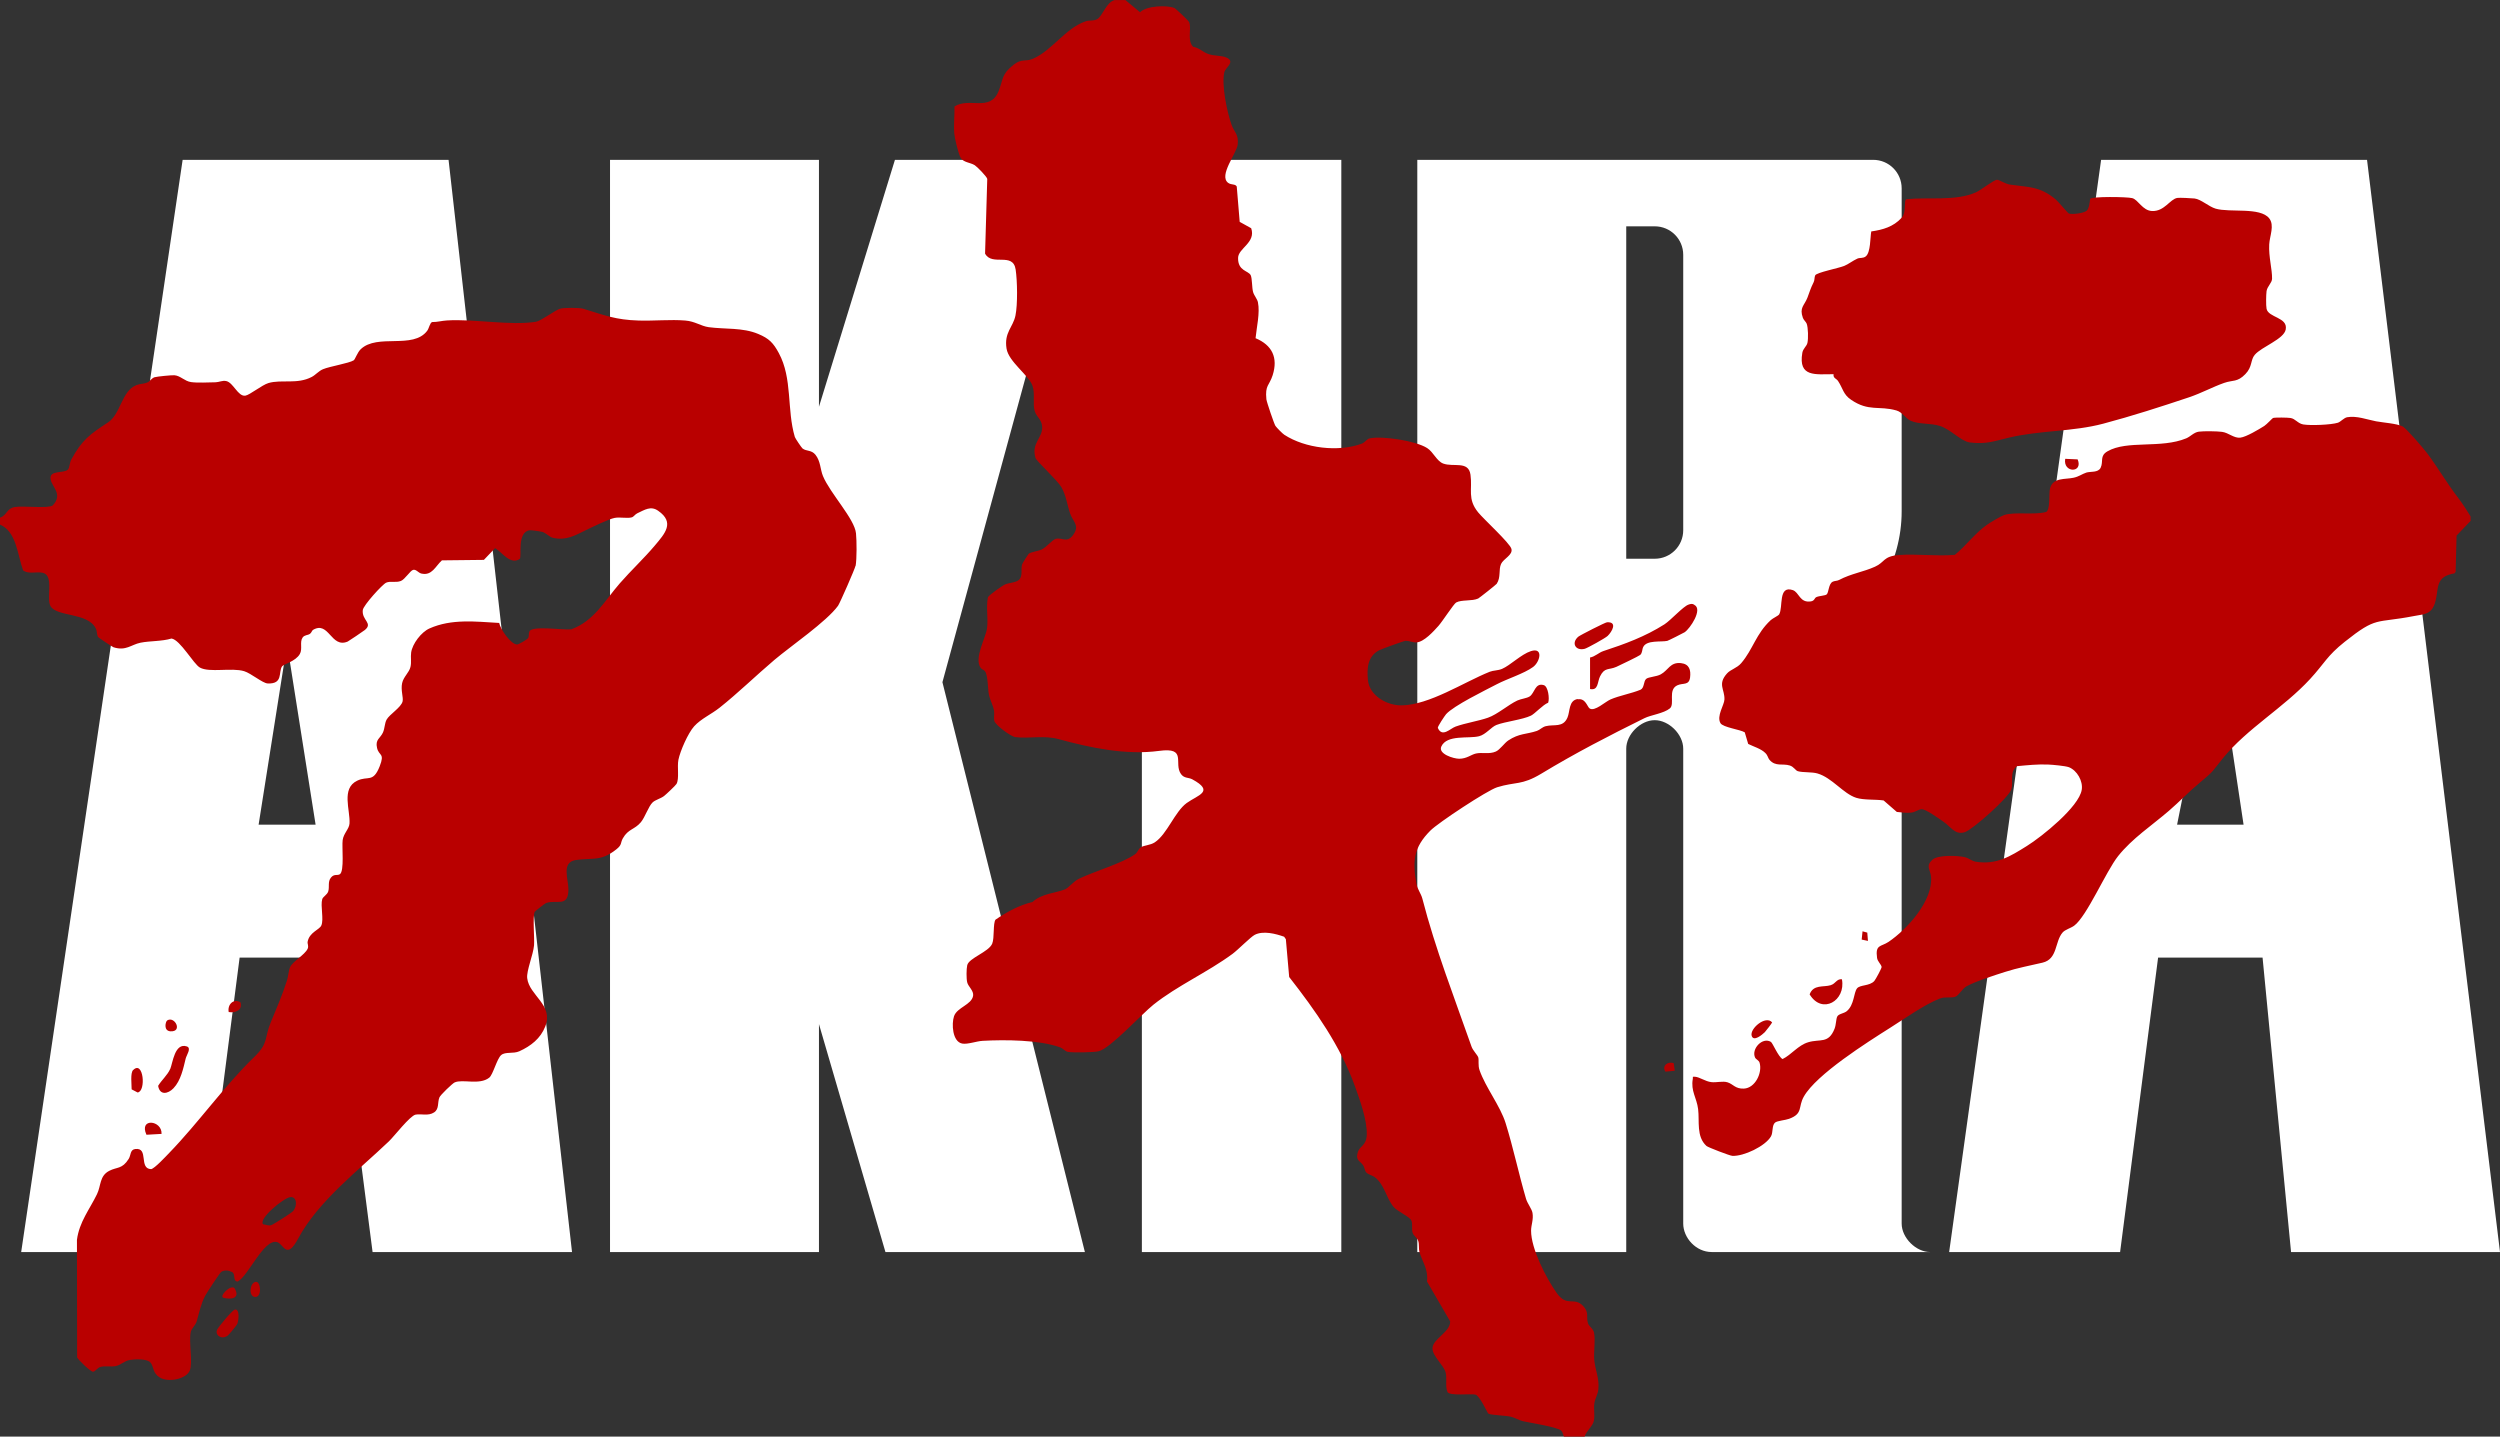
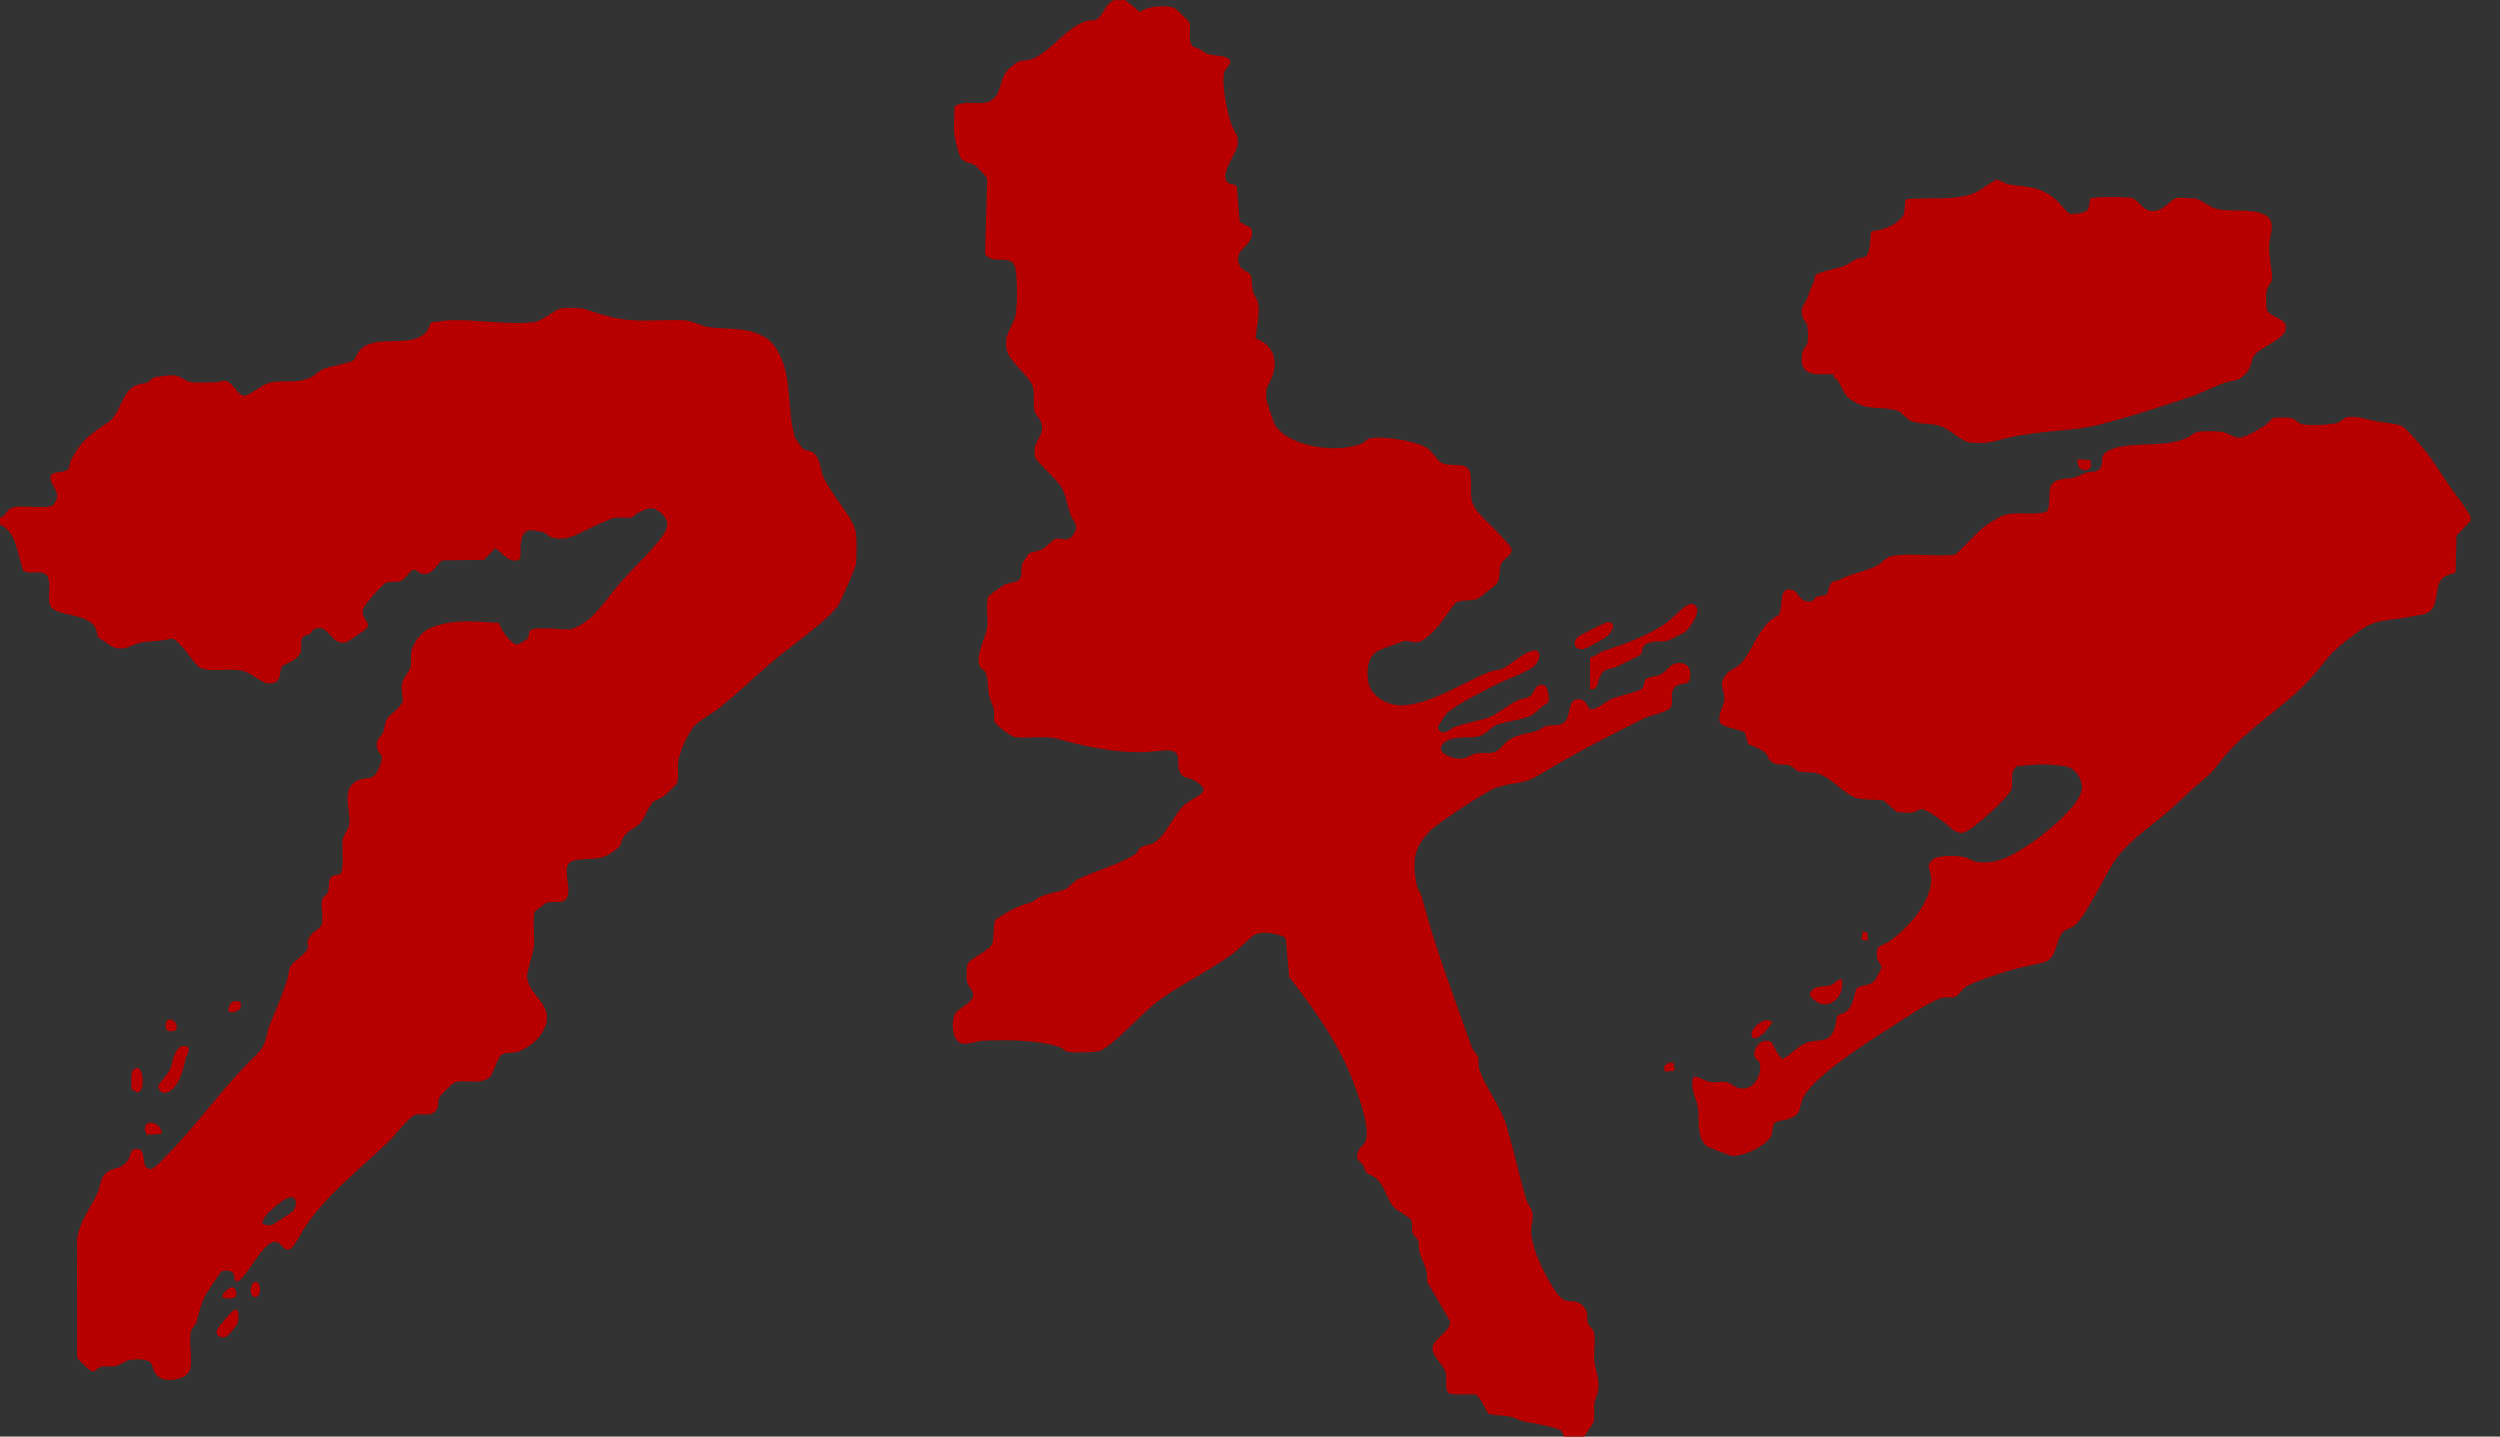
<svg xmlns="http://www.w3.org/2000/svg" id="Ebene_2" data-name="Ebene 2" viewBox="0 0 263.23 151.26">
  <rect x="0" y="0" width="263.23" height="151.26" fill="#333333" stroke="none" />
  <defs>
    <style>
      .cls-1 {
        fill: #fff;
      }

      .cls-2 {
        fill: #b90000;
      }
    </style>
  </defs>
  <g id="Ebene_1-2" data-name="Ebene 1">
-     <path class="cls-1" d="M221.23,16.83l-16,115h18l4-31h11l3,31h22l-14-115h-28ZM233.23,66.83l3,20h-7l4-20ZM149.23,16.83v115h22v-53c0-1.5,1.5-3,3-3s3,1.5,3,3v50c0,1.5,1.34,3,3,3h23c-1.5,0-3-1.5-3-3v-48c0-5.5-3-10.5-7.5-13.5,4.5-3,7.5-8,7.5-13.5V19.83c0-1.66-1.34-3-3-3h-48ZM171.23,23.83h3c1.66,0,3,1.34,3,3v29c0,1.66-1.34,3-3,3h-3V23.83ZM120.23,16.83v115h21V16.83h-21ZM64.23,16.83v115h22v-24l7,24h21l-15-60,15-55h-20l-8,26v-26h-22ZM19.23,16.83L2.23,131.83h19l4-31h10l4,31h21l-13-115h-28ZM30.23,67.83l3,19h-6l3-19Z" />
-     <path class="cls-2" d="M175.34,112.84l1-.1-.11-.79c-.61-.24-1.28.27-.88.88M26.89,136.56c.72,0,.57-1.71.01-1.59-.63.14-.75,1.59-.01,1.59M22.85,140.03c-.23.6.55,1.07,1.16.57.13-.11.92-1.07.97-1.19.14-.33.3-1.58-.23-1.53-.26.02-1.78,1.86-1.9,2.15M24.73,135.69c-.1-.17-.23-.15-.4-.12-.31.05-1.2.86-.83,1.07.84.23,1.8.07,1.23-.94M30.85,127.53c-.17.19-2.09,1.41-2.29,1.47-.32.09-.56-.07-.86-.09-.51-.59,2.14-2.75,2.84-2.86.76-.11.77.98.31,1.48M90.09,59.59c.13-.75.12-2.64.04-3.43-.14-1.52-2.73-4.22-3.48-6.04-.29-.7-.24-1.55-.79-2.24-.43-.53-.95-.34-1.36-.66-.11-.09-.77-1.07-.81-1.21-.86-2.89-.23-6.15-1.69-8.84-.58-1.07-1.02-1.53-2.17-2.01-1.64-.69-3.5-.48-5.2-.71-.85-.12-1.45-.62-2.47-.7-1.56-.13-3.31.05-4.91,0-2.44-.07-3.6-.56-5.83-1.24-.41-.12-2.06-.13-2.47,0-.52.17-1.99,1.28-2.52,1.37-2.7.43-6.47-.32-9.37-.14-.53.03-1.03.18-1.56.17-.24.08-.32.65-.52.92-1.49,1.98-5.24.26-7,1.94-.35.33-.59,1.08-.74,1.17-.5.31-2.49.63-3.22.93-.47.19-.79.61-1.2.82-1.52.8-3.18.24-4.55.64-.68.2-1.97,1.26-2.44,1.33-.78.11-1.26-1.39-2.02-1.54-.4-.08-.73.12-1.11.13-.76.01-1.87.08-2.59-.02-.68-.1-1.09-.66-1.74-.72-.3-.02-1.83.13-2.1.21-.29.09-.48.43-.75.55-.34.15-.77.13-1.16.28-1.58.63-1.63,3.04-2.99,3.93-1.88,1.23-2.73,1.82-3.87,3.92-.16.3-.18.87-.34,1.03-.45.47-2.04,0-1.82,1.08.16.8,1.31,1.54.21,2.71-.48.35-3.14.01-4.01.17-.87.16-.78.86-1.55,1.12v.72c1.76.73,1.85,3.22,2.45,4.84.61.41,1.39.09,2.06.24,1.23.27.34,2.67.82,3.51.65,1.14,3.9.66,4.75,2.32.17.32.11.64.24.91.04.09,1.53,1.06,1.64,1.1,1.31.42,1.86-.28,2.85-.48,1-.2,2.23-.13,3.26-.44.92.14,2.32,2.69,2.99,3.06,1.01.56,3.34-.02,4.66.38.74.23,1.95,1.27,2.47,1.29,1.67.08,1.11-1.21,1.52-1.8.16-.23,1.43-.52,1.87-1.3.31-.54-.04-1.25.29-1.73.2-.29.54-.23.77-.39.17-.11.21-.35.33-.42,1.68-.99,1.89,1.98,3.65,1.23.1-.04,1.67-1.11,1.81-1.22.88-.73-.35-1.02-.22-2.1.06-.5,2.06-2.7,2.46-2.88.44-.2,1.01.03,1.55-.18.43-.17.98-1.09,1.29-1.17.32-.08.55.32.87.39,1.12.26,1.48-.78,2.16-1.39l4.42-.05,1.18-1.24c.72.42,1.62,1.82,2.59,1.14.27-.19-.34-2.82,1.05-3.02.17-.02,1.14.12,1.35.18.39.12.74.54,1.11.62,1.36.31,2.3-.24,3.46-.81.62-.3,2.42-1.18,3.03-1.29.58-.11,1.32.08,1.81-.06.2-.06.35-.33.58-.43.78-.36,1.41-.81,2.19-.26,1.78,1.24.71,2.4-.36,3.67-1.12,1.33-2.51,2.63-3.68,3.97-1.58,1.81-2.7,3.97-5.11,4.84-.78.11-4.06-.42-4.4.21-.11.21-.03.47-.12.68-.07.16-1.02.71-1.18.71-.66,0-1.77-1.62-1.89-2.27-2.48-.14-5.01-.46-7.34.58-.86.38-1.8,1.61-1.93,2.54-.07.5.05.99-.07,1.51-.14.6-.74,1.04-.88,1.71-.16.74.15,1.51.05,1.92-.15.64-1.39,1.37-1.69,1.93-.21.41-.18.91-.38,1.35-.28.62-.83.72-.62,1.62.2.88.84.5.28,1.93-.7,1.78-1.23.97-2.37,1.52-1.71.82-.72,3.08-.81,4.51-.04.58-.62,1.03-.72,1.74-.1.7.2,3.28-.3,3.6-.27.17-.6-.07-.94.36-.35.44-.13.96-.28,1.45-.11.35-.55.55-.63.81-.21.71.19,2.14-.1,2.78-.2.45-1.26.71-1.44,1.71-.04.22.14.44,0,.74-.3.64-1.59,1.35-1.84,1.92-.17.38-.19.95-.33,1.4-.55,1.72-1.07,2.85-1.73,4.47-.67,1.62-.19,2.13-1.73,3.61-3.11,3-5.85,6.9-8.94,10.09-.35.36-1.54,1.65-1.91,1.71-1.33-.04-.21-2.29-1.66-2.12-.57.07-.45.64-.7,1.04-.69,1.1-1.22.83-2.05,1.26-1.04.54-.85,1.57-1.29,2.46-.76,1.57-1.87,2.93-2.11,4.81l.02,12.36c.07.24,1.4,1.5,1.65,1.52.24.02.47-.4.76-.49.5-.16,1.1,0,1.63-.1.53-.09.93-.55,1.51-.65.55-.09,1.86-.16,2.21.32.33.45.18,1.04.93,1.52.87.56,2.79.19,3.17-.72.35-.83-.13-3.04.11-4.08.08-.36.51-.71.62-1.11.27-.92.43-1.81.9-2.7.15-.29,1.55-2.42,1.68-2.5.38-.23.77-.17,1.15.02.4.23.03.95.58,1,1.13-.58,2.76-4.54,4.15-4.16.71.19.98,1.96,2.24-.4,2.08-3.89,6.36-7.17,9.54-10.21.54-.51,2.22-2.7,2.81-2.81.61-.11,1.32.17,1.94-.23.57-.37.34-1.05.57-1.59.11-.26,1.37-1.47,1.6-1.57.84-.38,2.61.31,3.64-.5.4-.31.81-2,1.26-2.38.45-.38,1.26-.11,1.91-.4,1.21-.55,2.23-1.34,2.73-2.61.9-2.29-1.69-3.25-1.9-5.09-.09-.77.63-2.45.72-3.45.06-.77-.16-3.05.07-3.53.03-.07,1.1-.91,1.22-.94,1.14-.36,2.32.49,2.33-1.43,0-1.11-.78-2.86.8-3.09,1.74-.25,2.62.17,4.23-1.11.65-.51.42-.67.7-1.17.57-1.01,1.23-.9,1.9-1.7.44-.53.8-1.67,1.23-2.08.28-.27.82-.39,1.2-.67.2-.15,1.23-1.12,1.32-1.28.31-.55.05-1.78.2-2.54.19-.94,1.02-2.82,1.66-3.53.73-.8,1.8-1.26,2.67-1.95,1.92-1.52,3.88-3.43,5.78-5.04,1.74-1.47,5.49-4.03,6.7-5.7.19-.27,1.79-3.91,1.84-4.22M14.02,112.66c-.32.32-.15,1.56-.16,2.04l.63.33c.92-.12.61-3.45-.47-2.36M17.91,112.57c-.26.61-.92,1.19-1.26,1.76.17,1.02,1.03.87,1.62.25.77-.81,1.03-2.09,1.28-3.12.09-.37.64-1.11.12-1.28-1.28-.42-1.48,1.74-1.75,2.39M17.95,108.59c1.32.07.45-1.64-.34-1.15-.18.11-.43,1.1.34,1.15M15.42,119.48l1.59-.09c.07-1.44-2.41-1.73-1.59.09M24.08,106.56c.7.13,1.5-.22,1.24-1.02-.75-.45-1.39.25-1.24,1.02M166.12,73.6c-.97.16-.79,1.29-1.08,1.96-.47,1.08-1.4.68-2.28.9-.37.09-.62.39-.94.5-1.1.37-1.87.24-3.02,1.01-.39.26-.87.97-1.3,1.16-.69.31-1.45.06-2.1.21-.52.12-.96.55-1.76.55-.59,0-2.24-.51-1.88-1.29.59-1.28,2.86-.8,3.97-1.08.72-.18,1.29-.98,1.84-1.19.9-.35,2.73-.55,3.63-.98.41-.2,1.26-1.15,1.81-1.36.16-.44,0-1.71-.46-1.85-.93-.28-.96.85-1.49,1.19-.31.2-.88.24-1.3.43-.97.46-2.09,1.46-3.09,1.81-.96.34-2.37.56-3.4.93-.59.21-1.42,1.19-1.88.14-.02-.16.72-1.26.87-1.44.8-.9,4.11-2.51,5.35-3.16,1.09-.57,2.87-1.12,3.81-1.81.74-.54,1.11-2.1-.23-1.67-1.02.33-2.17,1.5-3.04,1.87-.43.18-.91.15-1.29.3-2.76,1.11-6.35,3.5-9.29,3.54-1.54.02-3.38-1.02-3.54-2.67-.12-1.24-.03-2.51,1.2-3.14.23-.12,2.62-.99,2.77-.99.38,0,.74.19,1.15.17.79-.05,1.79-1.16,2.31-1.74.41-.46,1.61-2.32,1.86-2.46.58-.32,1.67-.12,2.32-.42.11-.05,1.88-1.45,1.95-1.55.46-.69.18-1.47.46-2.09.25-.55,1.27-.95,1.09-1.59-.17-.62-2.91-3.11-3.51-3.85-1.15-1.42-.58-2.4-.8-3.96-.21-1.49-1.79-.77-2.87-1.17-.69-.26-1.03-1.21-1.69-1.63-1.2-.77-4.66-1.29-6.03-1.03-.35.07-.47.42-.87.57-2.45.9-5.94.49-8.14-.94-.19-.12-.81-.75-.94-.94-.14-.22-.92-2.51-.95-2.8-.15-1.51.3-1.41.66-2.53.59-1.86-.06-3.17-1.8-3.9.11-1.14.48-2.67.25-3.78-.07-.35-.4-.7-.51-1.08-.13-.47-.09-1.42-.25-1.77-.24-.49-1.36-.43-1.33-1.83.02-1.02,1.9-1.6,1.38-3.12l-1.21-.67-.31-3.72c-.16-.3-.57-.14-.91-.39-1.02-.77.91-3.11,1.01-4.03.12-1.09-.36-1.28-.65-2.09-.47-1.32-1.07-4.19-.76-5.52.12-.52,1.23-1.12.2-1.56-.51-.22-1.3-.14-1.93-.38-.54-.2-.94-.64-1.56-.75-.66-.67-.12-1.93-.42-2.6-.06-.14-1.39-1.41-1.55-1.48-.79-.32-2.94-.24-3.61.45l-1.54-1.28h-1.15c-.87.23-1.27,1.7-1.82,2-.42.24-.81.09-1.21.23-2.14.72-3.55,3.09-5.57,3.95-.81.34-1.14-.05-1.99.6-1.36,1.05-1.09,1.52-1.63,2.84-.9,2.17-3.07.58-4.63,1.58.02.94-.1,1.92-.02,2.86.04.5.43,2.11.66,2.52.29.53,1.01.5,1.5.81.25.16,1.27,1.2,1.31,1.44l-.23,7.86c.73,1.37,2.94-.2,3.22,1.68.18,1.21.22,3.67-.02,4.84-.25,1.24-1.21,1.78-.94,3.48.22,1.39,2.32,2.78,2.73,3.91.3.84,0,1.9.24,2.68.19.63.74.86.78,1.65.07,1.18-1.17,1.7-.7,3.28.09.32,2.28,2.32,2.71,3.05.52.88.62,1.89.94,2.81.3.87,1.03,1.23.33,2.22-.67.95-1.18.24-1.86.44-.37.11-.95.87-1.48,1.12-.39.18-1.12.25-1.36.45-.05.04-.67,1.02-.69,1.11-.15.52.08,1.17-.29,1.59-.29.33-1.06.34-1.49.52-.31.13-1.71,1.12-1.82,1.36-.21,1.06.04,2.17-.09,3.23-.13,1.06-1.38,3.12-.69,4.18.11.17.37.23.48.39.31.43.28,1.85.41,2.48.11.53.41,1.03.53,1.64.07.36-.05.77.04,1.11.13.44,1.73,1.63,2.2,1.69,1.48.18,3.01-.21,4.55.21,3.37.92,7.11,1.71,10.6,1.24,2.99-.41,1.49,1.31,2.3,2.44.34.47.78.34,1.18.55,2.4,1.3.6,1.65-.58,2.5-1.26.92-2.05,3.27-3.36,4.14-.49.32-1.1.29-1.48.53-.26.17-.33.53-.58.71-1.36.97-4.3,1.81-5.92,2.59-.57.27-1.09.96-1.47,1.12-.92.38-2.49.44-3.42,1.33-1.4.33-2.71,1.05-3.9,1.86-.28.39-.1,1.93-.35,2.53-.37.88-2.46,1.51-2.63,2.27-.09.39-.1,1.42,0,1.81.1.43.71.88.62,1.41-.16.95-1.69,1.21-2.01,2.15-.27.79-.18,2.69.87,2.88.57.1,1.52-.26,2.15-.29,2.35-.13,5.93-.11,8.13.68.34.12.54.42.82.48.5.1,2.74.06,3.25-.06,1.22-.28,4.54-3.92,5.77-4.9,2.52-2.01,5.68-3.4,8.34-5.36.59-.44,1.89-1.77,2.33-2,.89-.46,2.2-.12,3.1.2l.18.26.35,3.98c2.77,3.54,5.4,7.27,6.93,11.52.52,1.46,1.28,3.53,1.24,5.07-.03,1.17-.72,1.18-.93,1.81-.3.93.2.91.57,1.46.13.2.13.51.3.71.2.24.66.31.92.52,1.01.78,1.16,2.13,1.95,3.1.4.49,1.7,1.04,1.88,1.44.17.38,0,.87.14,1.31.1.31.5.54.59.85.12.38.02.77.13,1.17.25.94.95,1.78.79,3.1l2.44,4.2c.03,1.14-1.87,1.85-1.86,2.85,0,.81,1.18,1.76,1.38,2.52.18.68-.07,1.41.2,2.08.3.42,2.39.14,2.95.26.48.16,1.25,1.94,1.35,2,.28.17,1.8.19,2.38.33.45.11.84.37,1.26.47.74.17,3.61.6,4.04,1,.16.15.19.45.29.65h2.16c.16-.61.86-1.1.98-1.69.12-.58-.03-1.24.05-1.83.06-.48.36-.93.42-1.45.13-1.21-.34-2.05-.43-3.18-.07-.86.15-2.07-.03-2.85-.09-.41-.52-.62-.63-.96-.22-.7.16-1.1-.5-1.81-.97-1.04-1.7.17-2.8-1.39-1.11-1.58-2.69-4.64-2.69-6.55,0-.6.27-1.16.15-1.87-.07-.42-.53-.98-.68-1.48-.77-2.63-1.34-5.37-2.15-7.97-.56-1.81-2.11-3.75-2.75-5.59-.17-.49-.05-1.05-.13-1.33-.08-.26-.57-.73-.71-1.14-1.79-5.1-3.82-10.31-5.18-15.59-.14-.53-.53-1.01-.62-1.54-.44-2.43-.29-3.85,1.46-5.61.82-.83,5.99-4.24,7.04-4.57,1.95-.6,2.57-.18,4.63-1.42,3.62-2.19,7.11-3.99,10.87-5.85.68-.34,2.03-.5,2.68-1.03.56-.46-.24-1.95.78-2.43.6-.28,1.23.04,1.35-.82.1-.8-.08-1.42-.96-1.52-1.14-.12-1.32.74-2.12,1.18-.47.26-1.3.27-1.54.48-.29.24-.18.94-.59,1.14-.97.4-2.23.62-3.16,1.02-.57.24-1.68,1.32-2.21.95-.25-.17-.42-1.1-1.25-.96M169.27,66.96c.46-.44,1.07-1.5-.06-1.44-.17,0-2.82,1.35-3.03,1.52-.77.66-.29,1.53.69,1.27.28-.08,2.16-1.12,2.4-1.35M178.37,63.66c-.2-.12-.38-.07-.58,0-.56.18-1.86,1.64-2.54,2.08-2.05,1.3-4.17,2.07-6.42,2.81-.49.16-.89.59-1.41.68v3.32c.89.18.76-.74,1.05-1.33.49-.99.9-.64,1.73-1.01.35-.16,2.35-1.12,2.5-1.25.25-.23.18-.57.32-.84.37-.75,1.86-.5,2.53-.64.1-.02,1.69-.82,1.83-.91.57-.38,1.94-2.42,1.02-2.88M240.67,34.67c.23-1.27-1.84-1.22-2.02-2.16-.07-.35-.05-1.49,0-1.86.08-.51.57-.86.58-1.3.02-1-.37-2.31-.3-3.62.05-.9.58-2,0-2.74-.95-1.21-4.14-.58-5.64-1.02-.72-.21-1.54-.99-2.22-1.07-.29-.03-1.6-.1-1.82-.06-.77.13-1.35,1.43-2.65,1.38-1.02-.04-1.46-1.2-2.1-1.36-.54-.14-4.26-.19-4.43.08-.03.34-.1,1-.35,1.24-.3.27-1.51.43-1.89.3-.1-.03-1.1-1.25-1.39-1.49-1.65-1.38-2.85-1.27-4.79-1.55-.5-.07-1.11-.49-1.36-.51-.32-.03-1.74,1.11-2.23,1.32-2.15.96-5.05.48-7.35.73-.29.2.06,1.36-.49,1.96-.87.94-1.95,1.25-3.19,1.43-.12.63-.06,2.17-.56,2.61-.28.25-.64.13-.9.25-.47.21-.98.61-1.39.77-.59.24-2.9.69-3.05.99-.1.2-.05.49-.16.71-.36.72-.4.97-.66,1.64-.33.85-.87,1.04-.48,2.13.09.24.32.41.4.61.16.42.18,1.57.08,2.02-.08.37-.46.59-.54,1.05-.44,2.6,1.4,2.25,3.29,2.25-.06.44.3.44.48.73.51.77.53,1.4,1.36,1.96,1.87,1.28,2.93.6,4.78,1.13.65.19.95.84,1.51,1.09.89.39,2.05.22,3.07.54,1.14.36,2.23,1.63,3.16,1.74,1.75.21,2.57-.15,4.11-.51,3.29-.78,6.7-.61,9.93-1.47,2.95-.78,6.15-1.81,9.04-2.78,1.35-.46,2.46-1.08,3.68-1.51.94-.33,1.39-.05,2.24-.93.76-.78.52-1.48.99-2.03.73-.86,3.07-1.64,3.26-2.67M218.76,48.37l-1.31-.06c-.26,1.51,1.92,1.52,1.31.06M260.13,54.8v-.43c-.4-.63-.78-1.26-1.24-1.86-1.25-1.62-2.14-3.19-3.31-4.76-.36-.48-2.22-2.67-2.62-2.86-.62-.3-2.02-.39-2.78-.53-.92-.17-2.03-.61-3.04-.43-.34.06-.68.48-.98.58-.74.23-2.89.31-3.65.18-.59-.11-.82-.6-1.34-.68-.29-.05-1.61-.07-1.84,0-.06.02-.65.66-.92.84-.57.36-1.9,1.16-2.52,1.23-.67.08-1.24-.52-1.93-.61-.52-.07-1.93-.09-2.44-.02-.52.07-.86.5-1.32.7-2.67,1.11-6.23.17-8.3,1.37-.85.49-.4,1.06-.72,1.73-.26.54-1.07.37-1.51.51-.45.15-.77.42-1.33.54-.89.2-2.19-.05-2.49,1.13-.14.54.05,2.2-.4,2.47-1.25.36-3.31-.04-4.43.33-.36.12-1.49.8-1.84,1.05-1.22.86-2.19,2.2-3.35,3.14-1.92.17-3.99-.12-5.89.02-1.68.13-1.46.76-2.52,1.23-1.24.56-2.47.71-3.79,1.4-.2.11-.49.08-.68.19-.43.24-.39,1.14-.62,1.33-.15.13-.81.15-1.08.28-.22.1-.17.38-.57.45-1.2.19-1.23-.96-1.92-1.19-1.56-.52-.99,1.82-1.43,2.56-.08.14-.66.4-.88.6-1.56,1.44-1.87,3.08-3.11,4.53-.46.54-1.12.66-1.5,1.09-1.02,1.14-.23,1.67-.27,2.74-.02.59-.85,1.74-.42,2.49.26.45,2.08.67,2.56.97l.36,1.22c.56.28,1.35.5,1.8.95.28.27.27.52.44.72.65.75,1.37.36,2.14.6.43.13.6.53.85.6.54.16,1.46.06,2.07.24,1.54.45,2.7,2.12,4.07,2.56.8.26,2.04.15,2.89.28l1.39,1.21c.47.06,1.07.12,1.53.07.42-.05.73-.33,1.06-.36.41-.05,1.87,1.01,2.31,1.31.8.55,1.25,1.46,2.28,1.1.86-.3,4.62-3.66,4.88-4.5.24-.77-.23-1.83.59-2.44,1.1-.1,2.19-.22,3.3-.17.47.02,1.79.14,2.17.28.86.34,1.5,1.46,1.35,2.38-.29,1.8-4.21,4.94-5.77,5.91-1.76,1.1-3.2,2.01-5.39,1.66-.39-.06-.73-.37-1.12-.47-.76-.19-2.86-.27-3.44.26-.74.67-.23,1.03-.15,1.75.26,2.53-2.5,5.57-4.47,6.9-.81.54-1.41.25-1.21,1.69.05.38.44.68.48.95.02.12-.64,1.34-.77,1.48-.5.55-1.5.38-1.82.78-.36.46-.28,1.72-1.07,2.39-.29.25-.87.28-1.01.57-.14.27-.11.85-.29,1.3-.64,1.6-1.52,1.03-2.77,1.41-1.07.32-1.76,1.31-2.7,1.77-.46-.25-1.04-1.7-1.23-1.81-.88-.54-2.09.74-1.66,1.66.09.18.4.29.47.53.32,1.07-.47,2.68-1.65,2.73-.91.04-1.12-.47-1.72-.66-.5-.16-1.14.04-1.7-.02-.65-.07-1.24-.54-1.74-.57-.32-.02-.18.02-.22.22-.23,1.3.41,1.98.56,3.19.16,1.28-.21,2.89.88,3.88.15.14,2.46,1.03,2.72,1.04,1.19.07,3.48-1.02,4.07-2.05.24-.41.08-1.16.43-1.45.24-.2,1.08-.25,1.48-.4,1.5-.55.92-1.23,1.55-2.34,1.32-2.34,6.7-5.73,9.07-7.23,1.51-.95,3.65-2.48,5.27-3.1.59-.22,1.23,0,1.67-.21.3-.14.72-.85,1.1-1.06,1-.55,3-1.18,4.09-1.53,1.3-.42,2.62-.66,3.93-.97,1.62-.38,1.27-2.2,2.12-3.18.26-.3.85-.45,1.21-.71,1.34-.98,3.35-5.72,4.63-7.33,1.49-1.87,3.55-3.22,5.34-4.76,1.13-.97,2.17-2.08,3.32-3.02,1.48-1.22,1.25-1.14,2.38-2.53,2.56-3.14,6.38-5.3,9.18-8.34,1.52-1.65,1.76-2.42,3.65-3.92,3.41-2.71,3.19-1.91,7.25-2.7,1.1-.21,1.85-.16,2.24-1.37.46-1.44-.09-2.78,2.06-3.13l.12-.17.1-3.81,1.51-1.58ZM184.44,109.07c.21.65,1.12-.14,1.38-.39.11-.11.77-.97.77-1.03-.67-.79-2.39.67-2.15,1.42M192.77,103.73c-.78.24-1.83-.1-2.23.97,1.31,2.16,3.83.67,3.4-1.59-.55-.07-.66.47-1.18.62M196.62,98.2l-.51-.14-.09.87.66.14-.07-.87Z" />
+     <path class="cls-2" d="M175.34,112.84l1-.1-.11-.79c-.61-.24-1.28.27-.88.88M26.89,136.56c.72,0,.57-1.71.01-1.59-.63.14-.75,1.59-.01,1.59M22.85,140.03c-.23.6.55,1.07,1.16.57.13-.11.92-1.07.97-1.19.14-.33.3-1.58-.23-1.53-.26.02-1.78,1.86-1.9,2.15M24.73,135.69c-.1-.17-.23-.15-.4-.12-.31.05-1.2.86-.83,1.07.84.23,1.8.07,1.23-.94M30.85,127.53c-.17.19-2.09,1.41-2.29,1.47-.32.09-.56-.07-.86-.09-.51-.59,2.14-2.75,2.84-2.86.76-.11.77.98.31,1.48M90.09,59.59c.13-.75.12-2.64.04-3.43-.14-1.52-2.73-4.22-3.48-6.04-.29-.7-.24-1.55-.79-2.24-.43-.53-.95-.34-1.36-.66-.11-.09-.77-1.07-.81-1.21-.86-2.89-.23-6.15-1.69-8.84-.58-1.07-1.02-1.53-2.17-2.01-1.64-.69-3.5-.48-5.2-.71-.85-.12-1.45-.62-2.47-.7-1.56-.13-3.31.05-4.91,0-2.44-.07-3.6-.56-5.83-1.24-.41-.12-2.06-.13-2.47,0-.52.17-1.99,1.28-2.52,1.37-2.7.43-6.47-.32-9.37-.14-.53.03-1.03.18-1.56.17-.24.08-.32.65-.52.92-1.49,1.98-5.24.26-7,1.94-.35.33-.59,1.08-.74,1.17-.5.31-2.49.63-3.22.93-.47.19-.79.61-1.2.82-1.52.8-3.18.24-4.55.64-.68.2-1.97,1.26-2.44,1.33-.78.11-1.26-1.39-2.02-1.54-.4-.08-.73.12-1.11.13-.76.01-1.87.08-2.59-.02-.68-.1-1.09-.66-1.74-.72-.3-.02-1.83.13-2.1.21-.29.09-.48.43-.75.55-.34.15-.77.13-1.16.28-1.58.63-1.63,3.04-2.99,3.93-1.88,1.23-2.73,1.82-3.87,3.92-.16.3-.18.87-.34,1.03-.45.47-2.04,0-1.82,1.08.16.8,1.31,1.54.21,2.71-.48.35-3.14.01-4.01.17-.87.16-.78.86-1.55,1.12v.72c1.76.73,1.85,3.22,2.45,4.84.61.41,1.39.09,2.06.24,1.23.27.34,2.67.82,3.51.65,1.14,3.9.66,4.75,2.32.17.32.11.64.24.91.04.09,1.53,1.06,1.64,1.1,1.31.42,1.86-.28,2.85-.48,1-.2,2.23-.13,3.26-.44.92.14,2.32,2.69,2.99,3.06,1.01.56,3.34-.02,4.66.38.74.23,1.95,1.27,2.47,1.29,1.67.08,1.11-1.21,1.52-1.8.16-.23,1.43-.52,1.87-1.3.31-.54-.04-1.25.29-1.73.2-.29.54-.23.77-.39.17-.11.21-.35.33-.42,1.68-.99,1.89,1.98,3.65,1.23.1-.04,1.67-1.11,1.81-1.22.88-.73-.35-1.02-.22-2.1.06-.5,2.06-2.7,2.46-2.88.44-.2,1.01.03,1.55-.18.43-.17.98-1.09,1.29-1.17.32-.08.55.32.87.39,1.12.26,1.48-.78,2.16-1.39l4.42-.05,1.18-1.24c.72.42,1.62,1.82,2.59,1.14.27-.19-.34-2.82,1.05-3.02.17-.02,1.14.12,1.35.18.39.12.74.54,1.11.62,1.36.31,2.3-.24,3.46-.81.62-.3,2.42-1.18,3.03-1.29.58-.11,1.32.08,1.81-.06.2-.06.35-.33.58-.43.78-.36,1.41-.81,2.19-.26,1.78,1.24.71,2.4-.36,3.67-1.12,1.33-2.51,2.63-3.68,3.97-1.58,1.81-2.7,3.97-5.11,4.84-.78.11-4.06-.42-4.4.21-.11.21-.03.47-.12.68-.07.16-1.02.71-1.18.71-.66,0-1.77-1.62-1.89-2.27-2.48-.14-5.01-.46-7.34.58-.86.38-1.8,1.61-1.93,2.54-.07.5.05.99-.07,1.51-.14.6-.74,1.04-.88,1.71-.16.74.15,1.51.05,1.92-.15.64-1.39,1.37-1.69,1.93-.21.41-.18.91-.38,1.35-.28.62-.83.72-.62,1.62.2.88.84.5.28,1.93-.7,1.78-1.23.97-2.37,1.52-1.71.82-.72,3.08-.81,4.51-.04.58-.62,1.03-.72,1.74-.1.7.2,3.28-.3,3.6-.27.17-.6-.07-.94.36-.35.44-.13.96-.28,1.45-.11.35-.55.55-.63.81-.21.71.19,2.14-.1,2.78-.2.45-1.26.71-1.44,1.71-.04.22.14.44,0,.74-.3.64-1.59,1.35-1.84,1.92-.17.38-.19.95-.33,1.4-.55,1.72-1.07,2.85-1.73,4.47-.67,1.62-.19,2.13-1.73,3.61-3.11,3-5.85,6.9-8.94,10.09-.35.36-1.54,1.65-1.91,1.71-1.33-.04-.21-2.29-1.66-2.12-.57.07-.45.64-.7,1.04-.69,1.1-1.22.83-2.05,1.26-1.04.54-.85,1.57-1.29,2.46-.76,1.57-1.87,2.93-2.11,4.81l.02,12.36c.07.24,1.4,1.5,1.65,1.52.24.02.47-.4.76-.49.5-.16,1.1,0,1.63-.1.53-.09.93-.55,1.51-.65.55-.09,1.86-.16,2.21.32.33.45.18,1.04.93,1.52.87.56,2.79.19,3.17-.72.35-.83-.13-3.04.11-4.08.08-.36.51-.71.62-1.11.27-.92.43-1.81.9-2.7.15-.29,1.55-2.42,1.68-2.5.38-.23.77-.17,1.15.02.4.23.03.95.58,1,1.13-.58,2.76-4.54,4.15-4.16.71.19.98,1.96,2.24-.4,2.08-3.89,6.36-7.17,9.54-10.21.54-.51,2.22-2.7,2.81-2.81.61-.11,1.32.17,1.94-.23.57-.37.34-1.05.57-1.59.11-.26,1.37-1.47,1.6-1.57.84-.38,2.61.31,3.64-.5.4-.31.81-2,1.26-2.38.45-.38,1.26-.11,1.91-.4,1.21-.55,2.23-1.34,2.73-2.61.9-2.29-1.69-3.25-1.9-5.09-.09-.77.63-2.45.72-3.45.06-.77-.16-3.05.07-3.53.03-.07,1.1-.91,1.22-.94,1.14-.36,2.32.49,2.33-1.43,0-1.11-.78-2.86.8-3.09,1.74-.25,2.62.17,4.23-1.11.65-.51.42-.67.7-1.17.57-1.01,1.23-.9,1.9-1.7.44-.53.8-1.67,1.23-2.08.28-.27.82-.39,1.2-.67.2-.15,1.23-1.12,1.32-1.28.31-.55.05-1.78.2-2.54.19-.94,1.02-2.82,1.66-3.53.73-.8,1.8-1.26,2.67-1.95,1.92-1.52,3.88-3.43,5.78-5.04,1.74-1.47,5.49-4.03,6.7-5.7.19-.27,1.79-3.91,1.84-4.22M14.02,112.66c-.32.32-.15,1.56-.16,2.04l.63.33c.92-.12.61-3.45-.47-2.36M17.91,112.57c-.26.61-.92,1.19-1.26,1.76.17,1.02,1.03.87,1.62.25.77-.81,1.03-2.09,1.28-3.12.09-.37.64-1.11.12-1.28-1.28-.42-1.48,1.74-1.75,2.39M17.95,108.59c1.32.07.45-1.64-.34-1.15-.18.11-.43,1.1.34,1.15M15.42,119.48l1.59-.09c.07-1.44-2.41-1.73-1.59.09M24.08,106.56c.7.13,1.5-.22,1.24-1.02-.75-.45-1.39.25-1.24,1.02M166.12,73.6c-.97.16-.79,1.29-1.08,1.96-.47,1.08-1.4.68-2.28.9-.37.09-.62.39-.94.5-1.1.37-1.87.24-3.02,1.01-.39.26-.87.97-1.3,1.16-.69.31-1.45.06-2.1.21-.52.12-.96.55-1.76.55-.59,0-2.24-.51-1.88-1.29.59-1.28,2.86-.8,3.97-1.08.72-.18,1.29-.98,1.84-1.19.9-.35,2.73-.55,3.63-.98.41-.2,1.26-1.15,1.81-1.36.16-.44,0-1.71-.46-1.85-.93-.28-.96.85-1.49,1.19-.31.2-.88.24-1.3.43-.97.46-2.09,1.46-3.09,1.81-.96.34-2.37.56-3.4.93-.59.21-1.42,1.19-1.88.14-.02-.16.72-1.26.87-1.44.8-.9,4.11-2.51,5.35-3.16,1.09-.57,2.87-1.12,3.81-1.81.74-.54,1.11-2.1-.23-1.67-1.02.33-2.17,1.5-3.04,1.87-.43.18-.91.15-1.29.3-2.76,1.11-6.35,3.5-9.29,3.54-1.54.02-3.38-1.02-3.54-2.67-.12-1.24-.03-2.51,1.2-3.14.23-.12,2.62-.99,2.77-.99.38,0,.74.19,1.15.17.79-.05,1.79-1.16,2.31-1.74.41-.46,1.61-2.32,1.86-2.46.58-.32,1.67-.12,2.32-.42.11-.05,1.88-1.45,1.95-1.55.46-.69.18-1.47.46-2.09.25-.55,1.27-.95,1.09-1.59-.17-.62-2.91-3.11-3.51-3.85-1.15-1.42-.58-2.4-.8-3.96-.21-1.49-1.79-.77-2.87-1.17-.69-.26-1.03-1.21-1.69-1.63-1.2-.77-4.66-1.29-6.03-1.03-.35.07-.47.42-.87.57-2.45.9-5.94.49-8.14-.94-.19-.12-.81-.75-.94-.94-.14-.22-.92-2.51-.95-2.8-.15-1.51.3-1.41.66-2.53.59-1.86-.06-3.17-1.8-3.9.11-1.14.48-2.67.25-3.78-.07-.35-.4-.7-.51-1.08-.13-.47-.09-1.42-.25-1.77-.24-.49-1.36-.43-1.33-1.83.02-1.02,1.9-1.6,1.38-3.12l-1.21-.67-.31-3.72c-.16-.3-.57-.14-.91-.39-1.02-.77.91-3.11,1.01-4.03.12-1.09-.36-1.28-.65-2.09-.47-1.32-1.07-4.19-.76-5.52.12-.52,1.23-1.12.2-1.56-.51-.22-1.3-.14-1.93-.38-.54-.2-.94-.64-1.56-.75-.66-.67-.12-1.93-.42-2.6-.06-.14-1.39-1.41-1.55-1.48-.79-.32-2.94-.24-3.61.45l-1.54-1.28h-1.15c-.87.23-1.27,1.7-1.82,2-.42.24-.81.09-1.21.23-2.14.72-3.55,3.09-5.57,3.95-.81.34-1.14-.05-1.99.6-1.36,1.05-1.09,1.52-1.63,2.84-.9,2.17-3.07.58-4.63,1.58.02.94-.1,1.92-.02,2.86.04.5.43,2.11.66,2.52.29.53,1.01.5,1.5.81.25.16,1.27,1.2,1.31,1.44l-.23,7.86c.73,1.37,2.94-.2,3.22,1.68.18,1.21.22,3.67-.02,4.84-.25,1.24-1.21,1.78-.94,3.48.22,1.39,2.32,2.78,2.73,3.91.3.84,0,1.9.24,2.68.19.63.74.86.78,1.65.07,1.18-1.17,1.7-.7,3.28.09.32,2.28,2.32,2.71,3.05.52.88.62,1.89.94,2.81.3.87,1.03,1.23.33,2.22-.67.95-1.18.24-1.86.44-.37.11-.95.87-1.48,1.12-.39.18-1.12.25-1.36.45-.05.04-.67,1.02-.69,1.11-.15.52.08,1.17-.29,1.59-.29.33-1.06.34-1.49.52-.31.13-1.71,1.12-1.82,1.36-.21,1.06.04,2.17-.09,3.23-.13,1.06-1.38,3.12-.69,4.18.11.17.37.23.48.39.31.43.28,1.85.41,2.48.11.53.41,1.03.53,1.64.07.36-.05.77.04,1.11.13.44,1.73,1.63,2.2,1.69,1.48.18,3.01-.21,4.55.21,3.37.92,7.11,1.71,10.6,1.24,2.99-.41,1.49,1.31,2.3,2.44.34.47.78.34,1.18.55,2.4,1.3.6,1.65-.58,2.5-1.26.92-2.05,3.27-3.36,4.14-.49.32-1.1.29-1.48.53-.26.17-.33.53-.58.71-1.36.97-4.3,1.81-5.92,2.59-.57.27-1.09.96-1.47,1.12-.92.38-2.49.44-3.42,1.33-1.4.33-2.71,1.05-3.9,1.86-.28.39-.1,1.93-.35,2.53-.37.88-2.46,1.51-2.63,2.27-.09.39-.1,1.42,0,1.81.1.43.71.88.62,1.41-.16.95-1.69,1.21-2.01,2.15-.27.79-.18,2.69.87,2.88.57.1,1.52-.26,2.15-.29,2.35-.13,5.93-.11,8.13.68.34.12.54.42.82.48.5.1,2.74.06,3.25-.06,1.22-.28,4.54-3.92,5.77-4.9,2.52-2.01,5.68-3.4,8.34-5.36.59-.44,1.89-1.77,2.33-2,.89-.46,2.2-.12,3.1.2l.18.26.35,3.98c2.77,3.54,5.4,7.27,6.93,11.52.52,1.46,1.28,3.53,1.24,5.07-.03,1.17-.72,1.18-.93,1.81-.3.93.2.91.57,1.46.13.2.13.51.3.71.2.24.66.31.92.52,1.01.78,1.16,2.13,1.95,3.1.4.49,1.7,1.04,1.88,1.44.17.38,0,.87.14,1.31.1.31.5.54.59.85.12.38.02.77.13,1.17.25.94.95,1.78.79,3.1l2.44,4.2c.03,1.14-1.87,1.85-1.86,2.85,0,.81,1.18,1.76,1.38,2.52.18.68-.07,1.41.2,2.08.3.42,2.39.14,2.95.26.48.16,1.25,1.94,1.35,2,.28.17,1.8.19,2.38.33.45.11.84.37,1.26.47.74.17,3.61.6,4.04,1,.16.15.19.45.29.65h2.16c.16-.61.86-1.1.98-1.69.12-.58-.03-1.24.05-1.83.06-.48.36-.93.42-1.45.13-1.21-.34-2.05-.43-3.18-.07-.86.15-2.07-.03-2.85-.09-.41-.52-.62-.63-.96-.22-.7.16-1.1-.5-1.81-.97-1.04-1.7.17-2.8-1.39-1.11-1.58-2.69-4.64-2.69-6.55,0-.6.27-1.16.15-1.87-.07-.42-.53-.98-.68-1.48-.77-2.63-1.34-5.37-2.15-7.97-.56-1.81-2.11-3.75-2.75-5.59-.17-.49-.05-1.05-.13-1.33-.08-.26-.57-.73-.71-1.14-1.79-5.1-3.82-10.31-5.18-15.59-.14-.53-.53-1.01-.62-1.54-.44-2.43-.29-3.85,1.46-5.61.82-.83,5.99-4.24,7.04-4.57,1.95-.6,2.57-.18,4.63-1.42,3.62-2.19,7.11-3.99,10.87-5.85.68-.34,2.03-.5,2.68-1.03.56-.46-.24-1.95.78-2.43.6-.28,1.23.04,1.35-.82.1-.8-.08-1.42-.96-1.52-1.14-.12-1.32.74-2.12,1.18-.47.26-1.3.27-1.54.48-.29.24-.18.94-.59,1.14-.97.4-2.23.62-3.16,1.02-.57.24-1.68,1.32-2.21.95-.25-.17-.42-1.1-1.25-.96M169.27,66.96c.46-.44,1.07-1.5-.06-1.44-.17,0-2.82,1.35-3.03,1.52-.77.66-.29,1.53.69,1.27.28-.08,2.16-1.12,2.4-1.35M178.37,63.66c-.2-.12-.38-.07-.58,0-.56.18-1.86,1.64-2.54,2.08-2.05,1.3-4.17,2.07-6.42,2.81-.49.16-.89.59-1.41.68v3.32c.89.18.76-.74,1.05-1.33.49-.99.9-.64,1.73-1.01.35-.16,2.35-1.12,2.5-1.25.25-.23.18-.57.32-.84.37-.75,1.86-.5,2.53-.64.1-.02,1.69-.82,1.83-.91.57-.38,1.94-2.42,1.02-2.88M240.67,34.67c.23-1.27-1.84-1.22-2.02-2.16-.07-.35-.05-1.49,0-1.86.08-.51.57-.86.58-1.3.02-1-.37-2.31-.3-3.62.05-.9.58-2,0-2.74-.95-1.21-4.14-.58-5.64-1.02-.72-.21-1.54-.99-2.22-1.07-.29-.03-1.6-.1-1.82-.06-.77.13-1.35,1.43-2.65,1.38-1.02-.04-1.46-1.2-2.1-1.36-.54-.14-4.26-.19-4.43.08-.03.34-.1,1-.35,1.24-.3.27-1.51.43-1.89.3-.1-.03-1.1-1.25-1.39-1.49-1.65-1.38-2.85-1.27-4.79-1.55-.5-.07-1.11-.49-1.36-.51-.32-.03-1.74,1.11-2.23,1.32-2.15.96-5.05.48-7.35.73-.29.2.06,1.36-.49,1.96-.87.94-1.95,1.25-3.19,1.43-.12.63-.06,2.17-.56,2.61-.28.25-.64.13-.9.25-.47.21-.98.61-1.39.77-.59.24-2.9.69-3.05.99-.1.2-.05.49-.16.71-.36.72-.4.97-.66,1.64-.33.85-.87,1.04-.48,2.13.09.24.32.41.4.61.16.42.18,1.57.08,2.02-.08.37-.46.59-.54,1.05-.44,2.6,1.4,2.25,3.29,2.25-.06.44.3.44.48.73.51.77.53,1.4,1.36,1.96,1.87,1.28,2.93.6,4.78,1.13.65.19.95.84,1.51,1.09.89.39,2.05.22,3.07.54,1.14.36,2.23,1.63,3.16,1.74,1.75.21,2.57-.15,4.11-.51,3.29-.78,6.7-.61,9.93-1.47,2.95-.78,6.15-1.81,9.04-2.78,1.35-.46,2.46-1.08,3.68-1.51.94-.33,1.39-.05,2.24-.93.76-.78.52-1.48.99-2.03.73-.86,3.07-1.64,3.26-2.67M218.76,48.37c-.26,1.51,1.92,1.52,1.31.06M260.13,54.8v-.43c-.4-.63-.78-1.26-1.24-1.86-1.25-1.62-2.14-3.19-3.31-4.76-.36-.48-2.22-2.67-2.62-2.86-.62-.3-2.02-.39-2.78-.53-.92-.17-2.03-.61-3.04-.43-.34.06-.68.48-.98.58-.74.23-2.89.31-3.65.18-.59-.11-.82-.6-1.34-.68-.29-.05-1.61-.07-1.84,0-.06.02-.65.66-.92.84-.57.36-1.9,1.16-2.52,1.23-.67.08-1.24-.52-1.93-.61-.52-.07-1.93-.09-2.44-.02-.52.07-.86.5-1.32.7-2.67,1.11-6.23.17-8.3,1.37-.85.49-.4,1.06-.72,1.73-.26.54-1.07.37-1.51.51-.45.15-.77.42-1.33.54-.89.2-2.19-.05-2.49,1.13-.14.54.05,2.2-.4,2.47-1.25.36-3.31-.04-4.43.33-.36.12-1.49.8-1.84,1.05-1.22.86-2.19,2.2-3.35,3.14-1.92.17-3.99-.12-5.89.02-1.68.13-1.46.76-2.52,1.23-1.24.56-2.47.71-3.79,1.4-.2.11-.49.08-.68.19-.43.24-.39,1.14-.62,1.33-.15.13-.81.15-1.08.28-.22.1-.17.38-.57.45-1.2.19-1.23-.96-1.92-1.19-1.56-.52-.99,1.82-1.43,2.56-.08.14-.66.4-.88.6-1.56,1.44-1.87,3.08-3.11,4.53-.46.54-1.12.66-1.5,1.09-1.02,1.14-.23,1.67-.27,2.74-.02.59-.85,1.74-.42,2.49.26.45,2.08.67,2.56.97l.36,1.22c.56.28,1.35.5,1.8.95.28.27.27.52.44.72.65.75,1.37.36,2.14.6.43.13.6.53.85.6.54.16,1.46.06,2.07.24,1.54.45,2.7,2.12,4.07,2.56.8.26,2.04.15,2.89.28l1.39,1.21c.47.06,1.07.12,1.53.07.42-.05.73-.33,1.06-.36.41-.05,1.87,1.01,2.31,1.31.8.55,1.25,1.46,2.28,1.1.86-.3,4.62-3.66,4.88-4.5.24-.77-.23-1.83.59-2.44,1.1-.1,2.19-.22,3.3-.17.47.02,1.79.14,2.17.28.86.34,1.5,1.46,1.35,2.38-.29,1.8-4.21,4.94-5.77,5.91-1.76,1.1-3.2,2.01-5.39,1.66-.39-.06-.73-.37-1.12-.47-.76-.19-2.86-.27-3.44.26-.74.67-.23,1.03-.15,1.75.26,2.53-2.5,5.57-4.47,6.9-.81.54-1.41.25-1.21,1.69.05.38.44.68.48.95.02.12-.64,1.34-.77,1.48-.5.55-1.5.38-1.82.78-.36.46-.28,1.72-1.07,2.39-.29.25-.87.28-1.01.57-.14.27-.11.85-.29,1.3-.64,1.6-1.52,1.03-2.77,1.41-1.07.32-1.76,1.31-2.7,1.77-.46-.25-1.04-1.7-1.23-1.81-.88-.54-2.09.74-1.66,1.66.09.18.4.29.47.53.32,1.07-.47,2.68-1.65,2.73-.91.04-1.12-.47-1.72-.66-.5-.16-1.14.04-1.7-.02-.65-.07-1.24-.54-1.74-.57-.32-.02-.18.02-.22.22-.23,1.3.41,1.98.56,3.19.16,1.28-.21,2.89.88,3.88.15.14,2.46,1.03,2.72,1.04,1.19.07,3.48-1.02,4.07-2.05.24-.41.08-1.16.43-1.45.24-.2,1.08-.25,1.48-.4,1.5-.55.92-1.23,1.55-2.34,1.32-2.34,6.7-5.73,9.07-7.23,1.51-.95,3.65-2.48,5.27-3.1.59-.22,1.23,0,1.67-.21.3-.14.72-.85,1.1-1.06,1-.55,3-1.18,4.09-1.53,1.3-.42,2.62-.66,3.93-.97,1.62-.38,1.27-2.2,2.12-3.18.26-.3.85-.45,1.21-.71,1.34-.98,3.35-5.72,4.63-7.33,1.49-1.87,3.55-3.22,5.34-4.76,1.13-.97,2.17-2.08,3.32-3.02,1.48-1.22,1.25-1.14,2.38-2.53,2.56-3.14,6.38-5.3,9.18-8.34,1.52-1.65,1.76-2.42,3.65-3.92,3.41-2.71,3.19-1.91,7.25-2.7,1.1-.21,1.85-.16,2.24-1.37.46-1.44-.09-2.78,2.06-3.13l.12-.17.1-3.81,1.51-1.58ZM184.44,109.07c.21.65,1.12-.14,1.38-.39.11-.11.77-.97.77-1.03-.67-.79-2.39.67-2.15,1.42M192.77,103.73c-.78.24-1.83-.1-2.23.97,1.31,2.16,3.83.67,3.4-1.59-.55-.07-.66.47-1.18.62M196.62,98.2l-.51-.14-.09.87.66.14-.07-.87Z" />
  </g>
</svg>